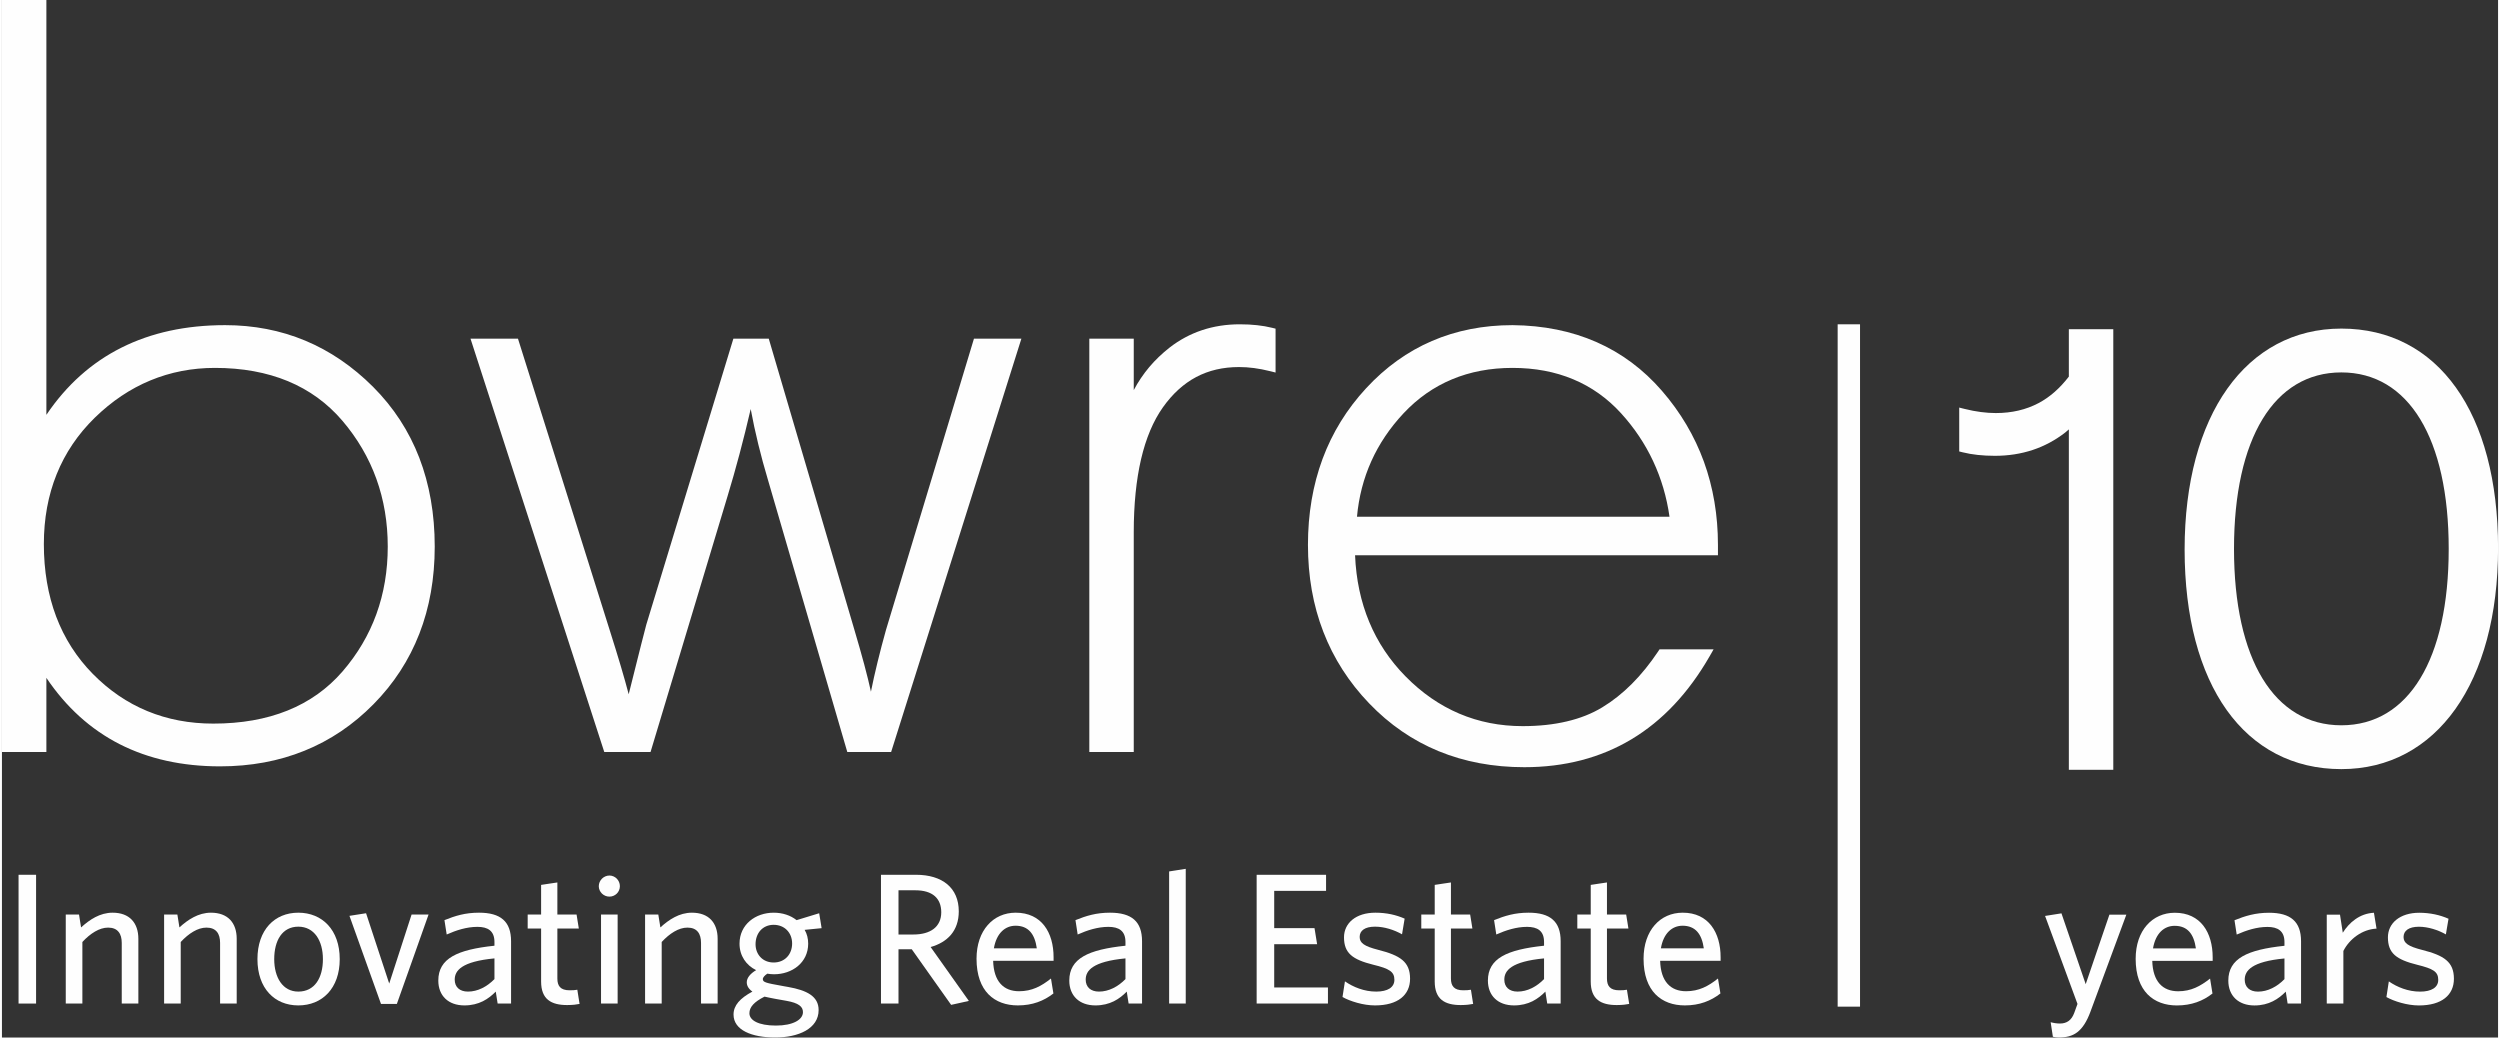
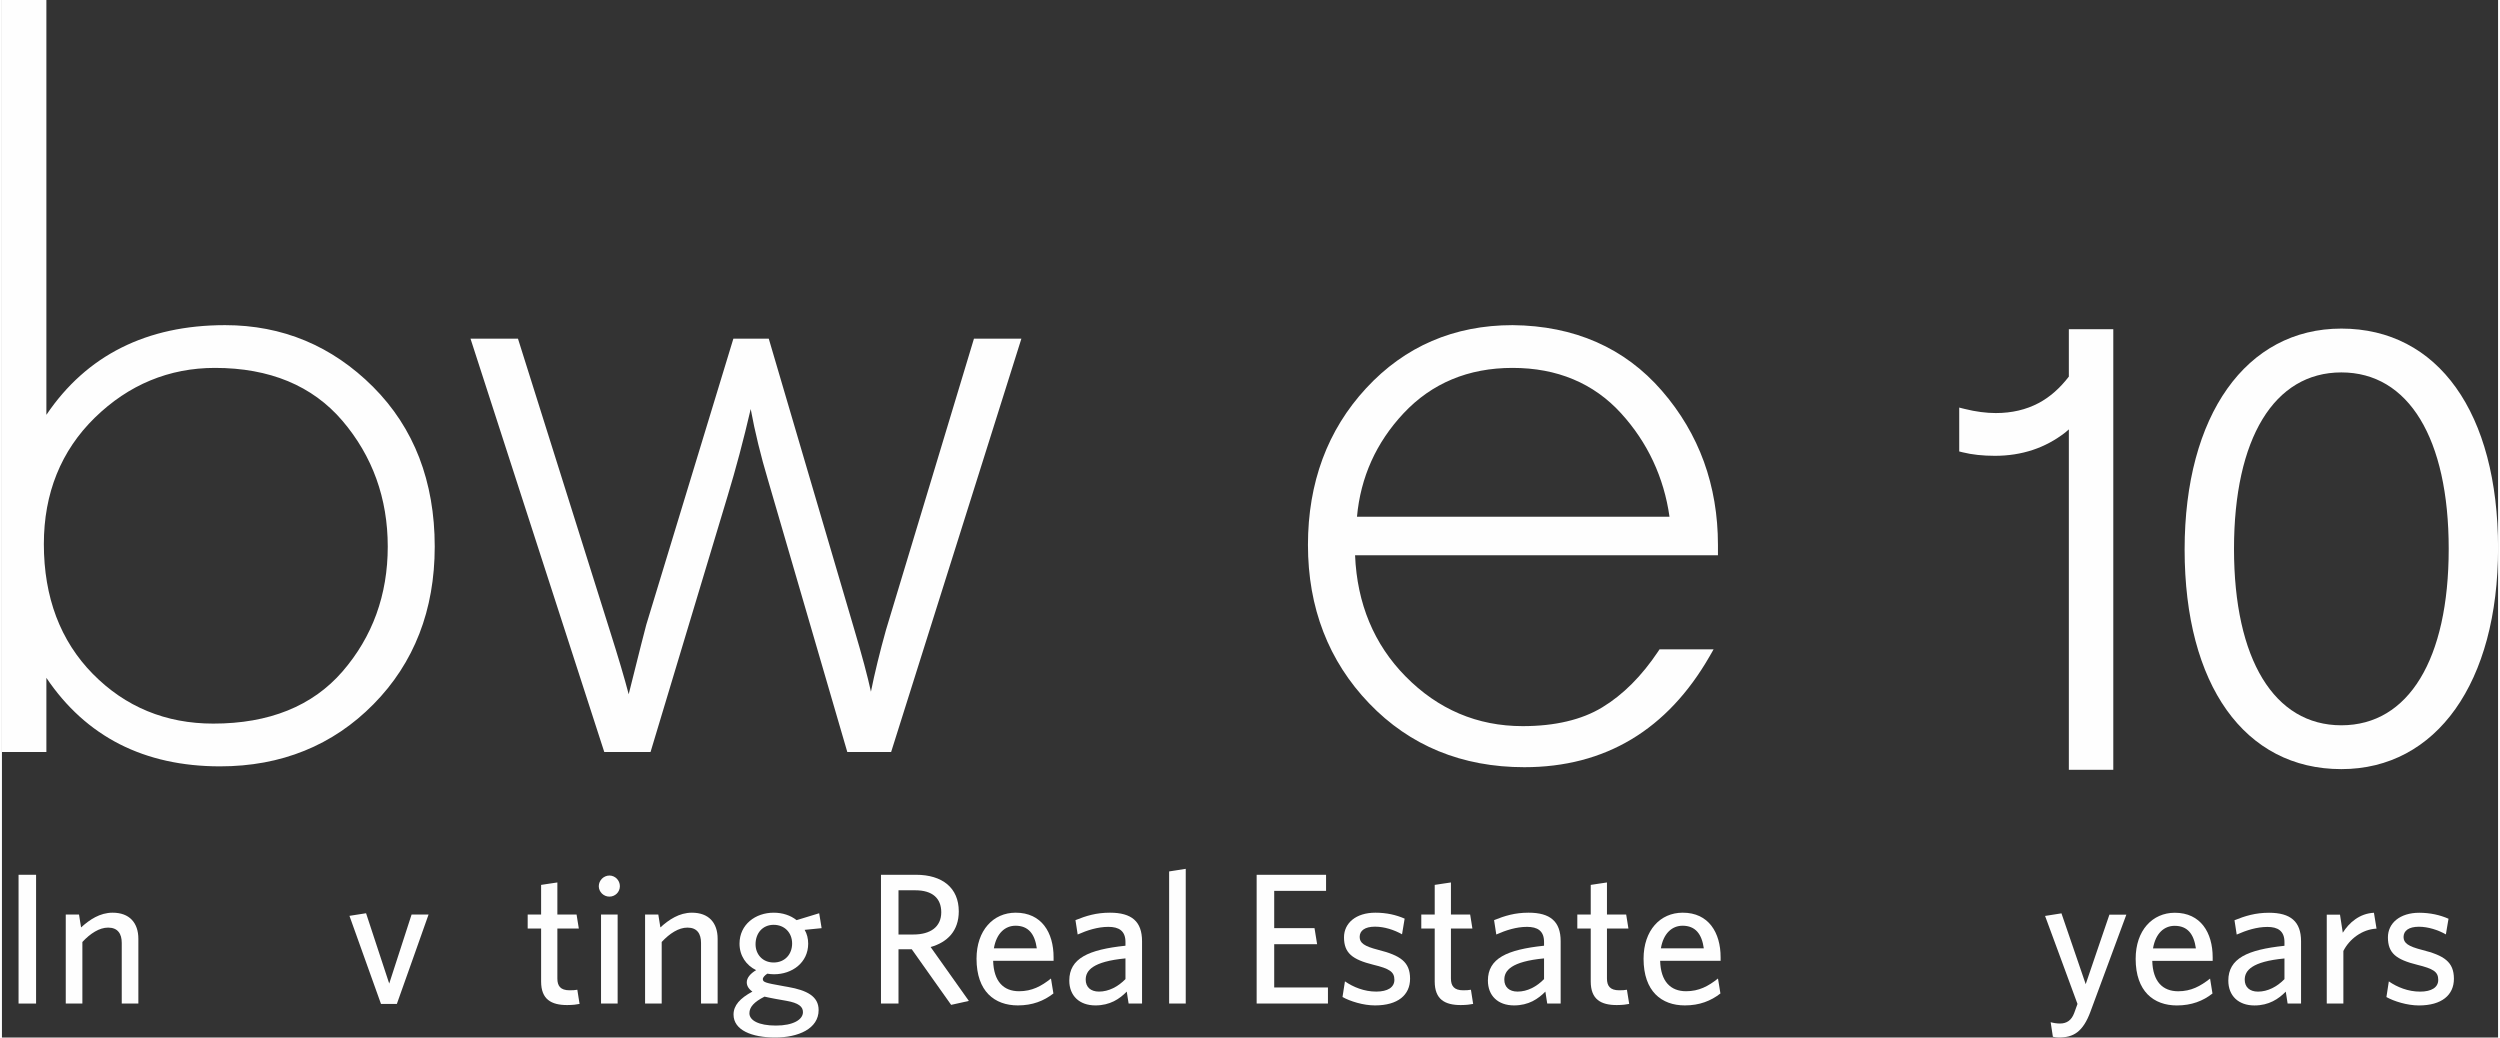
<svg xmlns="http://www.w3.org/2000/svg" width="200" height="83" version="1.0" style="shape-rendering:geometricPrecision; text-rendering:geometricPrecision; image-rendering:optimizeQuality; fill-rule:evenodd; clip-rule:evenodd" viewBox="0 0 7677.7 3191.2">
  <rect x="0" y="0" width="7677.7" height="3191.2" fill="#333333" stroke="none" />
  <defs>
    <style>.fil0 {fill:#FEFEFE;fill-rule:nonzero}</style>
  </defs>
  <g id="Capa_x0020_1">
    <g id="_1236599981424">
      <path class="fil0" d="M7195.7 2230.9c-103.4.0-185.9-50.8-242.6-144-56.7-93.1-87.6-228.8-87.6-398.7s30.9-305.6 87.6-398.8c56.7-93.2 139.2-143.9 242.6-143.9 103.4.0 185.9 50.7 242.6 143.9 56.7 93.2 87.6 228.9 87.6 398.8.0 169.9-30.9 305.6-87.6 398.7-56.7 93.2-139.2 144-242.6 144zm0-1220.2c-146.4.0-267 66.6-350.9 184.9-83.9 118.2-131.2 288.1-131.2 494.5.0 208.3 46.2 377.2 129.5 494.1 83.4 116.8 203.9 181.5 352.6 181.5 146.4.0 266.9-66.7 350.8-184.9 83.9-118.3 131.2-288.1 131.2-494.5.0-208.4-46.1-377.3-129.5-494.1-83.3-116.8-203.9-181.5-352.5-181.5z" />
      <path class="fil0" d="M1186.7 1681.3c0 74.1-11.7 143.4-35 207.7-23.3 64.2-58.2 123.2-104.4 176.6-46 53.1-102.5 93.2-168.8 119.9-66.4 26.8-142.7 40.2-228.5 40.2-73 0-140.7-12.8-202.6-38.4-61.9-25.5-118-63.8-167.9-114.5-50-50.8-87.6-109.8-112.8-176.5-25.1-66.7-37.8-141.1-37.8-222.8.0-78.2 13.2-150 39.4-214.9 26.2-65 65.4-123.1 117.4-173.9 52.1-50.8 109.2-89.1 170.9-114.6 61.8-25.6 128.1-38.5 198.6-38.5 84.1.0 159 13.7 224.5 40.8 65.5 27.2 121.5 67.9 167.5 121.8 46.3 54.3 81.2 114 104.5 178.7 23.3 64.6 35 134.2 35 208.4zM136.7.0h-136.7v2313.1h136.7V2085c60.8 90.3 136.1 158.4 225.2 203.9 89.2 45.4 192.4 68.3 308.9 68.3 94.1.0 180.8-16 259.7-48 78.9-31.9 149.8-79.6 212.3-143.1 62.5-63.3 109.6-135.8 141.1-216.8s47.3-170.5 47.3-268c0-100.2-16-191.5-47.6-273.6-31.7-82.1-79.2-154.9-142.1-217.9-63-62.9-132.7-110.4-208.7-142.1-76.1-31.7-158.4-47.6-246.4-47.6-120.7.0-227.2 23.2-319 69.3-91.8 46-168.9 115-230.7 206.6v-1276z" />
      <path class="fil0" d="M2719.3 1937.2c-9.6 34.3-18.3 67.4-26 99.1-7.8 31.8-14.6 62.2-20.4 91.2-5.1-23.5-11.9-51.1-20.5-83.3-8.6-32.1-19-68.6-31.2-109.8L2489.9 1488l-131.3-446.4h-108.8l-134 440-133.9 439.9c-1.7 5.8-6.9 26.1-15.9 61.6s-21.7 86.1-38.2 152.3c-6.2-23.8-14.3-52.6-24.2-86.1-10-33.6-21.8-72-35.5-115.1l-140.4-446.3-140.5-446.3h-146l205.7 635.8 205.8 635.7H1995l118.3-393.1 118.4-393.2c12.8-42.1 25.2-85.8 37.1-130.6 11.9-44.9 23.4-91 34.3-138.1 6.6 35.8 14.4 71.9 23.2 108 8.8 36.2 18.7 72.5 29.5 108.7l122.2 419.1 122.2 419.2H2735l200.4-635.7 200.3-635.8h-145.9l-135.2 447.8-135.3 447.8z" />
-       <path class="fil0" d="M3807.7 997.5c-41.2.0-80 6-116.2 18-36.1 12-69.5 29.9-100.1 53.7-23.2 18.2-44.1 38.2-62.5 60-18.3 21.8-34.2 45.4-47.6 70.7v-158.3h-136.7v1271.5h136.7v-676c0-85.5 7.6-160.6 22.5-224.8 15-64.1 37.4-117.4 67.1-159.3 29.6-41.7 63.6-72.7 102.4-93.3 38.9-20.6 82.6-30.7 131.8-30.7 14.9.0 30.3 1 46.3 3.1 15.9 2.1 32.3 5.3 49 9.5l8.6 2.1 8.5 2.2v-135l-5.2-1.3-5.2-1.3c-14.4-3.6-30-6.3-46.6-8.1-16.5-1.8-34.2-2.7-52.8-2.7z" />
      <path class="fil0" d="M4167.9 1589.5c5.5-60.8 20.3-117.9 44.2-171.1 23.9-53.1 57-102.2 99-147.1 43.4-46.3 93.3-81.3 149.3-104.6 56-23.4 118.1-35.1 186-35.1 68.6.0 131 11.7 186.7 35.1 55.8 23.3 104.9 58.2 147.1 104.5 40.8 44.8 73.7 94 98.6 147.2 24.9 53.2 41.8 110.3 50.4 171.1h-961.3zm1110.3 86.6c0-91.3-14.5-176.8-43.2-256-28.8-79.1-71.9-152-129-217.9-57.3-66.2-124.7-116.3-201.4-150-76.8-33.8-163-51.2-258.1-52.1h-.1c-89.9.0-172.7 16.3-247.9 48.7-75.3 32.4-142.9 80.9-202.4 145.3-59.4 64.2-104.2 136.9-134.1 217.4-29.8 80.5-44.9 168.9-44.9 264.6.0 96.6 15.8 185.9 47.3 267.3 31.4 81.4 78.5 155 140.9 220 62.5 65.2 133.9 114.3 213.7 147.1 79.8 32.8 167.8 49.3 263.7 49.3 124.1.0 234.1-28.7 329.4-85.8 95.3-57.1 175.8-142.6 240.9-256.1l5.9-10.3 5.9-10.4h-166.2l-2.1 3.1-2 3.1c-25.3 37.9-52.4 71.4-81.2 100.2s-59.2 52.9-91.1 72.2c-31.6 19.2-68 33.6-108.9 43.2-40.9 9.7-86.2 14.5-135.8 14.5-69.6.0-134.7-12.8-194.9-38.4s-115.4-63.8-165.3-114.6c-48.5-49.2-85.8-105.2-111.7-167.4s-40.5-130.7-43.6-205.1h1116.2v-31.9z" />
      <polygon class="fil0" points="51.1,3086.8 51.1,2690.7 105,2690.7 105,3086.8" />
      <path class="fil0" d="M368.5 3086.8v-186.6c0-14-3-25.8-9.8-34-6.7-8.3-17.2-13-32.1-13-13.5.0-27.1 4.4-40.4 12.2-13.4 7.7-26.5 18.8-38.8 32v189.4h-51.1V2813h40.8l3.1 19.8 3.2 19.8c12.9-11.8 27.4-23.1 43.5-31.5 16.2-8.4 34-13.8 53.5-13.8 25.8.0 45.6 7.7 58.9 21.6 13.4 14 20.3 34 20.3 58.7v199.2h-51.1z" />
-       <path class="fil0" d="M671 3086.8v-186.6c0-14-3-25.8-9.7-34-6.8-8.3-17.2-13-32.2-13-13.5.0-27.1 4.4-40.4 12.2-13.4 7.7-26.4 18.8-38.8 32v189.4h-51.1V2813h40.8l3.2 19.8 3.1 19.8c12.9-11.8 27.4-23.1 43.6-31.5 16.1-8.4 33.9-13.8 53.4-13.8 25.8.0 45.6 7.7 59 21.6 13.3 14 20.2 34 20.2 58.7v199.2H671z" />
-       <path class="fil0" d="M911.6 2850.3c-24.7.0-43.2 10.6-55.6 28.4-12.3 17.8-18.5 42.8-18.5 71.5.0 28.1 6.5 53.1 19 71s31 28.8 55.1 28.8c25.2.0 44.2-10.6 56.8-28.4 12.6-17.8 18.9-42.7 18.9-71.4.0-28.2-6.6-53.1-19.3-71.1-12.8-17.9-31.8-28.8-56.4-28.8zm0 242.2c-36.5.0-67.9-13-90.2-37.4-22.3-24.3-35.5-59.9-35.5-104.9.0-45.1 13.2-80.8 35.5-105.3 22.3-24.4 53.7-37.6 90.2-37.6 36.7.0 68.5 13.2 91.2 37.6 22.7 24.5 36.2 60.2 36.2 105.3.0 45-13.5 80.6-36.2 104.9-22.7 24.4-54.5 37.4-91.2 37.4z" />
      <polygon class="fil0" points="1214.7,3087.9 1165.9,3087.9 1117.4,2952.5 1068.9,2817 1094.4,2813 1120,2809 1155.6,2917.2 1191.2,3025.3 1225.6,2919.2 1260,2813 1312.2,2813 1263.5,2950.5" />
-       <path class="fil0" d="M1514.9 2947.9c-50.5 4.8-81.1 14.2-99 25.8-17.9 11.6-23.2 25.5-23.2 39.6.0 11.2 3.7 20.4 10.7 26.8 6.9 6.3 17.1 9.9 30 9.9 14.9.0 29.6-3.7 43.3-10.4 13.8-6.6 26.7-16.3 38.2-28v-63.7zm9.8 138.9-2.9-18.4-2.9-18.4c-10.9 11.2-23.8 21.8-39.6 29.7-15.8 7.8-34.4 12.8-56.8 12.8-24.7.0-44.8-7.4-58.7-20.7-13.9-13.3-21.6-32.4-21.6-55.6.0-34.2 14.6-58 43.5-74.8s72.1-26.5 129.2-32.5v-11.5c0-17.3-5.2-28.9-14.3-36.2-9.1-7.3-22.1-10.3-37.9-10.3-16.7.0-32.9 2.6-48.7 6.8-15.8 4.2-31.1 10.1-46 16.7l-3.5-22.1-3.4-22.1c16.3-6.6 32.3-12.3 49.4-16.4 17.2-4.1 35.5-6.5 56.8-6.5 33.3.0 57.9 6.7 74.3 21.1 16.3 14.3 24.4 36.3 24.4 66.7v191.7h-41.3z" />
      <path class="fil0" d="M1738.2 3091.4c-24.1.0-44-4.4-58-15.5-13.9-11.2-21.8-29.3-21.8-56.9v-163h-41.3v-43h41.3v-91.2l25-3.8 25-3.7v98.7h59.1l3.4 21.5 3.5 21.5h-66v153.8c0 11.2 2.3 20.3 8.1 26.5 5.9 6.3 15.4 9.7 29.7 9.7 4.6.0 9-.1 12.9-.4s7.5-.7 10.7-1.3l3.4 21.8 3.5 21.8c-4.3.9-9.5 1.7-15.8 2.4-6.3.6-13.8 1.1-22.7 1.1z" />
      <path class="fil0" d="M1842.7 3086.8V2813h51.1v273.8h-51.1zm25.9-328.9c-9 0-17.1-3.6-23.1-9.4-5.9-5.8-9.7-13.8-9.7-22.7.0-8.9 3.8-17.1 9.7-23.1 6-5.9 14.1-9.7 23.1-9.7 8.8.0 16.9 3.8 22.7 9.7 5.8 6 9.4 14.2 9.4 23.1s-3.6 16.9-9.4 22.7c-5.8 5.8-13.9 9.4-22.7 9.4z" />
      <path class="fil0" d="M2150.3 3086.8v-186.6c0-14-3-25.8-9.7-34-6.7-8.3-17.2-13-32.1-13-13.5.0-27.1 4.4-40.5 12.2-13.3 7.7-26.4 18.8-38.7 32v189.4h-51.1V2813h40.7l3.2 19.8 3.2 19.8c12.9-11.8 27.4-23.1 43.5-31.5s33.9-13.8 53.4-13.8c25.9.0 45.7 7.7 59 21.6 13.3 14 20.2 34 20.2 58.7v199.2h-51.1z" />
      <path class="fil0" d="M2373.7 2844.6c-17.2.0-31.1 6.6-40.8 17.3-9.6 10.8-14.9 25.7-14.9 42.4.0 15.8 5.5 29.8 15.2 39.9 9.6 10.1 23.6 16.3 40.5 16.3 17.5.0 31.7-6.5 41.5-17 9.9-10.5 15.3-25.2 15.3-41.5.0-16.4-5.7-30.7-15.7-41s-24.2-16.4-41.1-16.4zm-74.6 272c0 10.9 7 20.4 20.7 27.1 13.7 6.8 34.1 10.8 60.8 10.8 26.7.0 47.5-4.6 61.6-12.1 14.1-7.4 21.6-17.8 21.6-29.2.0-8.4-3.1-15.4-11.2-21.2-8-5.8-20.9-10.4-40.5-13.8l-16.3-2.9-16.4-2.9c-7.4-1.4-13.2-2.6-18.4-3.6-5.2-1.1-10-2.1-15.4-3.3-16.1 8.1-27.7 16.1-35.3 24.5-7.6 8.4-11.2 17.1-11.2 26.6zm214.6-307.6 3.8 22.9 3.7 23-26.1 2.6-26.1 2.6c3.7 6.3 6.4 13 8.2 20.1 1.8 7.1 2.7 14.6 2.7 22.3.0 29.3-12.4 52.8-31.7 69.1-19.3 16.2-45.5 25.1-73.3 25.1-3.5.0-7-.2-10.4-.5s-6.9-.7-10.3-1.3c-4.1 2.6-7.5 5.5-9.9 8.4-2.5 2.8-3.9 5.7-3.9 8.3.0 4.9 2.4 7.9 10.9 10.7 8.5 2.9 23 5.6 47.1 9.9l9.7 1.8 9.8 1.7c29 5.1 52.5 12.3 68.8 23.5s25.3 26.4 25.3 47.7c0 28.6-15.6 49.7-40.2 63.7-24.5 13.9-57.9 20.6-93.5 20.6s-67.6-5.6-90.7-17.2-37.3-29.3-37.3-53.4c0-14 4.9-26.5 14.6-38.1 9.7-11.5 24.1-22.1 43.4-32.5-6.1-4.3-10.4-8.9-13.2-13.7-2.8-4.8-4.1-9.8-4.1-15 0-6.6 2.6-13.2 7.5-19.5s12.1-12.3 21.3-17.8c-15.3-7.4-28-18.5-37-32.3-9-13.9-14.1-30.5-14.1-49.2.0-29.5 12.3-53.3 31.6-69.8 19.3-16.4 45.6-25.4 73.4-25.4 13.8.0 26.7 2 38.5 5.9 11.9 3.8 22.6 9.6 32.1 17l34.7-10.6 34.7-10.6z" />
      <path class="fil0" d="M2809.4 2738.4h-51.7v136h46c26.1.0 47.4-5.9 62.3-17.3 14.8-11.5 23.2-28.6 23.2-51 0-21.5-6.8-38.4-20.1-50-13.4-11.6-33.3-17.7-59.7-17.7zm164.7 340.3-27.3 6.1-27.2 6-60.6-85.5-60.5-85.5h-40.8v167h-53.9v-396.1h107.9c40.4.0 73.3 10.1 96.1 29.2 22.7 19.1 35.3 47.2 35.3 83.3.0 29.9-8.7 53.7-23.9 71.9-15.3 18.1-36.9 30.6-62.7 37.8l58.8 82.9 58.8 82.9z" />
      <path class="fil0" d="M3117.7 2847.4c-15.8.0-30.4 5.6-42.1 17.1s-20.5 28.8-24.5 52.4h132c-3.1-22.1-9.6-39.5-20.2-51.3s-25.4-18.2-45.2-18.2zm117 107.9h-185.9c.9 31.9 8.9 55.3 22.7 70.7 13.7 15.4 33.2 22.9 57.1 22.9 19.8.0 36.9-3.9 52.7-10.7 15.9-6.8 30.5-16.6 45.4-28.4l3.7 23 3.8 23c-14.7 11.4-30.7 20.6-48.8 26.9-18.1 6.4-38.2 9.8-60.8 9.8-35.6.0-67.3-10.8-90.2-34.1-22.8-23.3-36.7-59.2-36.7-109.4.0-43.9 12.9-79.3 34.5-103.8 21.5-24.5 51.6-37.9 86-37.9 39.9.0 69.1 15.3 88.2 40.1 19.2 24.9 28.3 59.2 28.3 97 0 1.5.0 3.3.0 5.3.0 1.9.0 3.9.0 5.6z" />
      <path class="fil0" d="M3455.8 2947.9c-50.5 4.8-81.1 14.2-99 25.8-18 11.6-23.3 25.5-23.3 39.6.0 11.2 3.8 20.4 10.7 26.8 7 6.3 17.2 9.9 30.1 9.9 14.9.0 29.5-3.7 43.3-10.4 13.8-6.6 26.7-16.3 38.2-28v-63.7zm9.7 138.9-2.9-18.4-2.8-18.4c-10.9 11.2-23.8 21.8-39.6 29.7-15.8 7.8-34.4 12.8-56.8 12.8-24.7.0-44.8-7.4-58.7-20.7-13.9-13.3-21.7-32.4-21.7-55.6.0-34.2 14.7-58 43.6-74.8s72.1-26.5 129.2-32.5v-11.5c0-17.3-5.2-28.9-14.3-36.2-9.1-7.3-22.2-10.3-38-10.3-16.6.0-32.8 2.6-48.6 6.8-15.8 4.2-31.1 10.1-46.1 16.7l-3.4-22.1-3.4-22.1c16.3-6.6 32.2-12.3 49.4-16.4 17.1-4.1 35.5-6.5 56.7-6.5 33.3.0 58 6.7 74.4 21.1 16.3 14.3 24.3 36.3 24.3 66.7v191.7h-41.3z" />
      <polygon class="fil0" points="3590.1,3086.8 3590.1,2680.4 3615.7,2676.4 3641.2,2672.4 3641.2,3086.8" />
      <polygon class="fil0" points="3859.3,3086.8 3859.3,2690.7 4072.8,2690.7 4072.8,2740.1 3913.3,2740.1 3913.3,2854.9 4037.3,2854.9 4041.3,2879.6 4045.3,2904.3 3913.3,2904.3 3913.3,3037.4 4078.6,3037.4 4078.6,3086.8" />
      <path class="fil0" d="M4223.3 3092.5c-18.1.0-37.2-3.1-54.7-8-17.5-4.8-33.4-11.2-45.2-17.8l3.7-24.1 3.8-24.1c12.9 8.9 27.7 16.8 43.9 22.4 16.2 5.7 33.8 9.1 52.5 9.1 17.5.0 31.4-3.3 41-9.4 9.5-6.2 14.7-15.3 14.7-26.7.0-12.7-3.9-21.3-14-28.2-10-7-26.2-12.3-50.9-18.3-32.1-8-54.7-17-69.1-29.9-14.5-13-21-30.1-21-54.5.0-21.8 9.2-40.7 25.8-54.2 16.7-13.5 40.8-21.5 70.6-21.5 16.9.0 33 1.7 48.1 4.8 15 3.2 29.1 7.8 42 13.5l-4 24.1-4 24.1c-12.1-6.9-25.7-12.7-39.9-16.9-14.2-4.2-29-6.6-43.3-6.6-15.5.0-27.3 3-35.2 8.5-7.9 5.4-11.9 13.3-11.9 23.1.0 9.2 3.4 16.3 12.3 22.6 8.8 6.2 23 11.5 44.5 17 33.9 8.6 58.4 17.8 74.5 31.3 16.1 13.6 23.7 31.5 23.7 57.6.0 25-9.4 45.5-27.5 59.8-18.2 14.3-45.2 22.3-80.4 22.3z" />
      <path class="fil0" d="M4486.8 3091.4c-24.2.0-44.1-4.4-58-15.5-13.9-11.2-21.8-29.3-21.8-56.9v-163h-41.3v-43h41.3v-91.2l24.9-3.8 25-3.7v98.7h59.1l3.5 21.5 3.4 21.5h-66v153.8c0 11.2 2.3 20.3 8.2 26.5 5.9 6.3 15.3 9.7 29.7 9.7 4.6.0 8.9-.1 12.8-.4 4-.3 7.6-.7 10.8-1.3l3.4 21.8 3.4 21.8c-4.3.9-9.5 1.7-15.8 2.4-6.3.6-13.8 1.1-22.6 1.1z" />
      <path class="fil0" d="M4743.3 2947.9c-50.5 4.8-81 14.2-99 25.8-17.9 11.6-23.2 25.5-23.2 39.6.0 11.2 3.7 20.4 10.7 26.8 6.9 6.3 17.1 9.9 30 9.9 15 0 29.6-3.7 43.4-10.4 13.7-6.6 26.7-16.3 38.1-28v-63.7zm9.8 138.9-2.9-18.4-2.8-18.4c-11 11.2-23.9 21.8-39.6 29.7-15.8 7.8-34.5 12.8-56.8 12.8-24.7.0-44.8-7.4-58.7-20.7-14-13.3-21.7-32.4-21.7-55.6.0-34.2 14.7-58 43.5-74.8 28.9-16.8 72.1-26.5 129.2-32.5v-11.5c0-17.3-5.1-28.9-14.2-36.2-9.1-7.3-22.2-10.3-38-10.3-16.7.0-32.9 2.6-48.6 6.8-15.8 4.2-31.2 10.1-46.1 16.7l-3.4-22.1-3.4-22.1c16.3-6.6 32.2-12.3 49.4-16.4 17.1-4.1 35.4-6.5 56.7-6.5 33.3.0 58 6.7 74.3 21.1 16.4 14.3 24.4 36.3 24.4 66.7v191.7h-41.3z" />
      <path class="fil0" d="M4966.7 3091.4c-24.1.0-44.1-4.4-58-15.5-13.9-11.2-21.8-29.3-21.8-56.9v-163h-41.3v-43h41.3v-91.2l25-3.8 24.9-3.7v98.7h59.1l3.5 21.5 3.4 21.5h-66v153.8c0 11.2 2.3 20.3 8.2 26.5 5.9 6.3 15.4 9.7 29.7 9.7 4.6.0 8.9-.1 12.9-.4 3.9-.3 7.5-.7 10.6-1.3l3.5 21.8 3.5 21.8c-4.4.9-9.5 1.7-15.8 2.4-6.4.6-13.8 1.1-22.7 1.1z" />
      <path class="fil0" d="M5169.3 2847.4c-15.8.0-30.4 5.6-42.1 17.1-11.7 11.5-20.5 28.8-24.5 52.4h132c-3.1-22.1-9.6-39.5-20.2-51.3-10.6-11.8-25.4-18.2-45.2-18.2zm117.1 107.9h-186c.9 31.9 8.9 55.3 22.7 70.7 13.8 15.4 33.3 22.9 57.1 22.9 19.8.0 36.9-3.9 52.7-10.7 15.9-6.8 30.5-16.6 45.4-28.4l3.8 23 3.7 23c-14.6 11.4-30.7 20.6-48.8 26.9-18 6.4-38.1 9.8-60.8 9.8-35.6.0-67.3-10.8-90.1-34.1-22.8-23.3-36.7-59.2-36.7-109.4.0-43.9 12.9-79.3 34.4-103.8s51.6-37.9 86.1-37.9c39.9.0 69 15.3 88.1 40.1 19.2 24.9 28.4 59.2 28.4 97 0 1.5.0 3.3.0 5.3.0 1.9.0 3.9.0 5.6z" />
      <path class="fil0" d="M6424.3 3110.9c-11.7 31.9-25 51.9-40.9 64.1-15.9 12.1-34.5 16.2-57.2 16.2-3.4.0-6.6-.3-9.5-.7-3-.4-5.7-1-8.3-1.6l-3.4-22.3-3.4-22.4c4.3 1.1 9 2.2 13.9 2.9 4.9.7 9.9 1.1 14.7 1.1 10.7.0 19.5-2.6 26.8-7.9 7.2-5.3 12.8-13.3 16.9-24.2l5.1-14.1 5.1-14-49.8-135.4-49.9-135.3 25.2-4 25.2-4 37.3 108.9 37.3 109 36.4-107 36.5-106.9h52.1l-55 148.8-55.1 148.8z" />
      <path class="fil0" d="M6682.9 2847.7c-15.8.0-30.4 5.6-42.1 17-11.7 11.5-20.4 28.9-24.4 52.4h131.9c-3.2-22.1-9.6-39.5-20.2-51.3-10.6-11.8-25.4-18.1-45.2-18.1zm117 107.8h-185.8c.8 31.8 8.9 55.2 22.6 70.6 13.8 15.4 33.3 22.9 57.1 22.9 19.8.0 36.9-3.9 52.7-10.7 15.8-6.8 30.5-16.6 45.4-28.3l3.7 22.9 3.7 23c-14.6 11.5-30.6 20.6-48.7 26.9-18.1 6.3-38.2 9.8-60.8 9.8-35.6.0-67.2-10.8-90.1-34.1-22.7-23.3-36.7-59.1-36.7-109.3.0-43.9 12.9-79.3 34.4-103.7 21.6-24.5 51.7-38 86.1-38 39.8.0 69 15.4 88.1 40.2 19.1 24.8 28.3 59.1 28.3 96.9.0 1.4.0 3.3.0 5.2.0 2 0 4 0 5.7z" />
      <path class="fil0" d="M7020.7 2948.1c-50.5 4.8-81 14.1-99 25.8-17.9 11.6-23.2 25.5-23.2 39.5.0 11.2 3.7 20.4 10.7 26.8 7 6.3 17.1 9.9 30 9.9 14.9.0 29.6-3.7 43.3-10.4 13.8-6.6 26.7-16.2 38.2-28v-63.6zm9.7 138.7-2.8-18.3-2.9-18.4c-10.9 11.2-23.8 21.8-39.6 29.6-15.7 7.9-34.4 12.9-56.8 12.9-24.6.0-44.7-7.5-58.6-20.7-13.9-13.3-21.7-32.4-21.7-55.6.0-34.1 14.7-57.9 43.5-74.7 28.9-16.8 72.1-26.5 129.2-32.5v-11.5c0-17.2-5.2-28.8-14.3-36.1-9.1-7.4-22.1-10.4-37.9-10.4-16.6.0-32.8 2.6-48.6 6.8-15.8 4.3-31.2 10.1-46.1 16.7l-3.4-22-3.4-22.1c16.3-6.6 32.2-12.3 49.4-16.4 17.1-4.1 35.5-6.6 56.7-6.6 33.3.0 57.9 6.8 74.2 21.1 16.4 14.4 24.4 36.3 24.4 66.7v191.5h-41.3z" />
      <path class="fil0" d="M7201.9 2925.1v161.7h-51.1v-273.5h40.7l4.3 27.8 4.3 27.8c9.8-15.5 22.5-30.3 38.5-41.4 15.9-11.2 34.9-18.8 57.3-20l4 24.4 4 24.4c-22.6 1.1-43.5 9.3-61.1 21.7-17.6 12.4-31.8 29-40.9 47.1z" />
      <path class="fil0" d="M7434.1 3092.6c-18.1.0-37.1-3.2-54.6-8s-33.4-11.2-45.2-17.8l3.7-24.1 3.7-24.1c12.9 8.9 27.7 16.8 43.9 22.4 16.2 5.7 33.9 9.1 52.5 9.1 17.5.0 31.4-3.3 40.9-9.4 9.6-6.2 14.7-15.2 14.7-26.7.0-12.6-3.8-21.2-13.9-28.2-10-6.9-26.2-12.2-50.9-18.3-32.1-8-54.6-16.9-69.1-29.8-14.5-13-20.9-30.1-20.9-54.5.0-21.7 9.1-40.7 25.8-54.2 16.6-13.4 40.7-21.5 70.5-21.5 17 0 33 1.8 48 4.9 15.1 3.2 29.2 7.8 42.1 13.5l-4.1 24.1-4 24.1c-12-6.9-25.6-12.8-39.8-16.9-14.2-4.2-29-6.7-43.3-6.7-15.5.0-27.3 3.1-35.1 8.5-7.9 5.5-12 13.3-12 23.1.0 9.2 3.5 16.3 12.3 22.6 8.8 6.2 23 11.5 44.5 17 33.9 8.6 58.4 17.7 74.4 31.3 16.1 13.5 23.7 31.5 23.7 57.6.0 24.9-9.3 45.4-27.5 59.7-18.1 14.3-45.1 22.3-80.3 22.3z" />
-       <polygon class="fil0" points="5715.2,3096.3 5646.4,3096.3 5646.4,997.5 5715.2,997.5" />
      <path class="fil0" d="M6425.9 1012.6h-68.4v145.8c-27.4 35.5-58.1 62.9-93 81.4-38.8 20.5-82.5 30.7-131.7 30.7-14.9.0-30.4-1.1-46.3-3.2-15.9-2.1-32.3-5.2-49-9.4l-8.6-2.1-8.6-2.2v135l5.3 1.3 5.2 1.3c14.4 3.6 29.9 6.3 46.6 8.1 16.5 1.8 34.2 2.7 52.8 2.7 41.2.0 80-6.1 116.1-18 36.1-12 69.6-30 100.2-53.8 3.9-3 7.3-6.4 11-9.5v1047.1h136.7V1012.6h-68.3z" />
    </g>
  </g>
</svg>